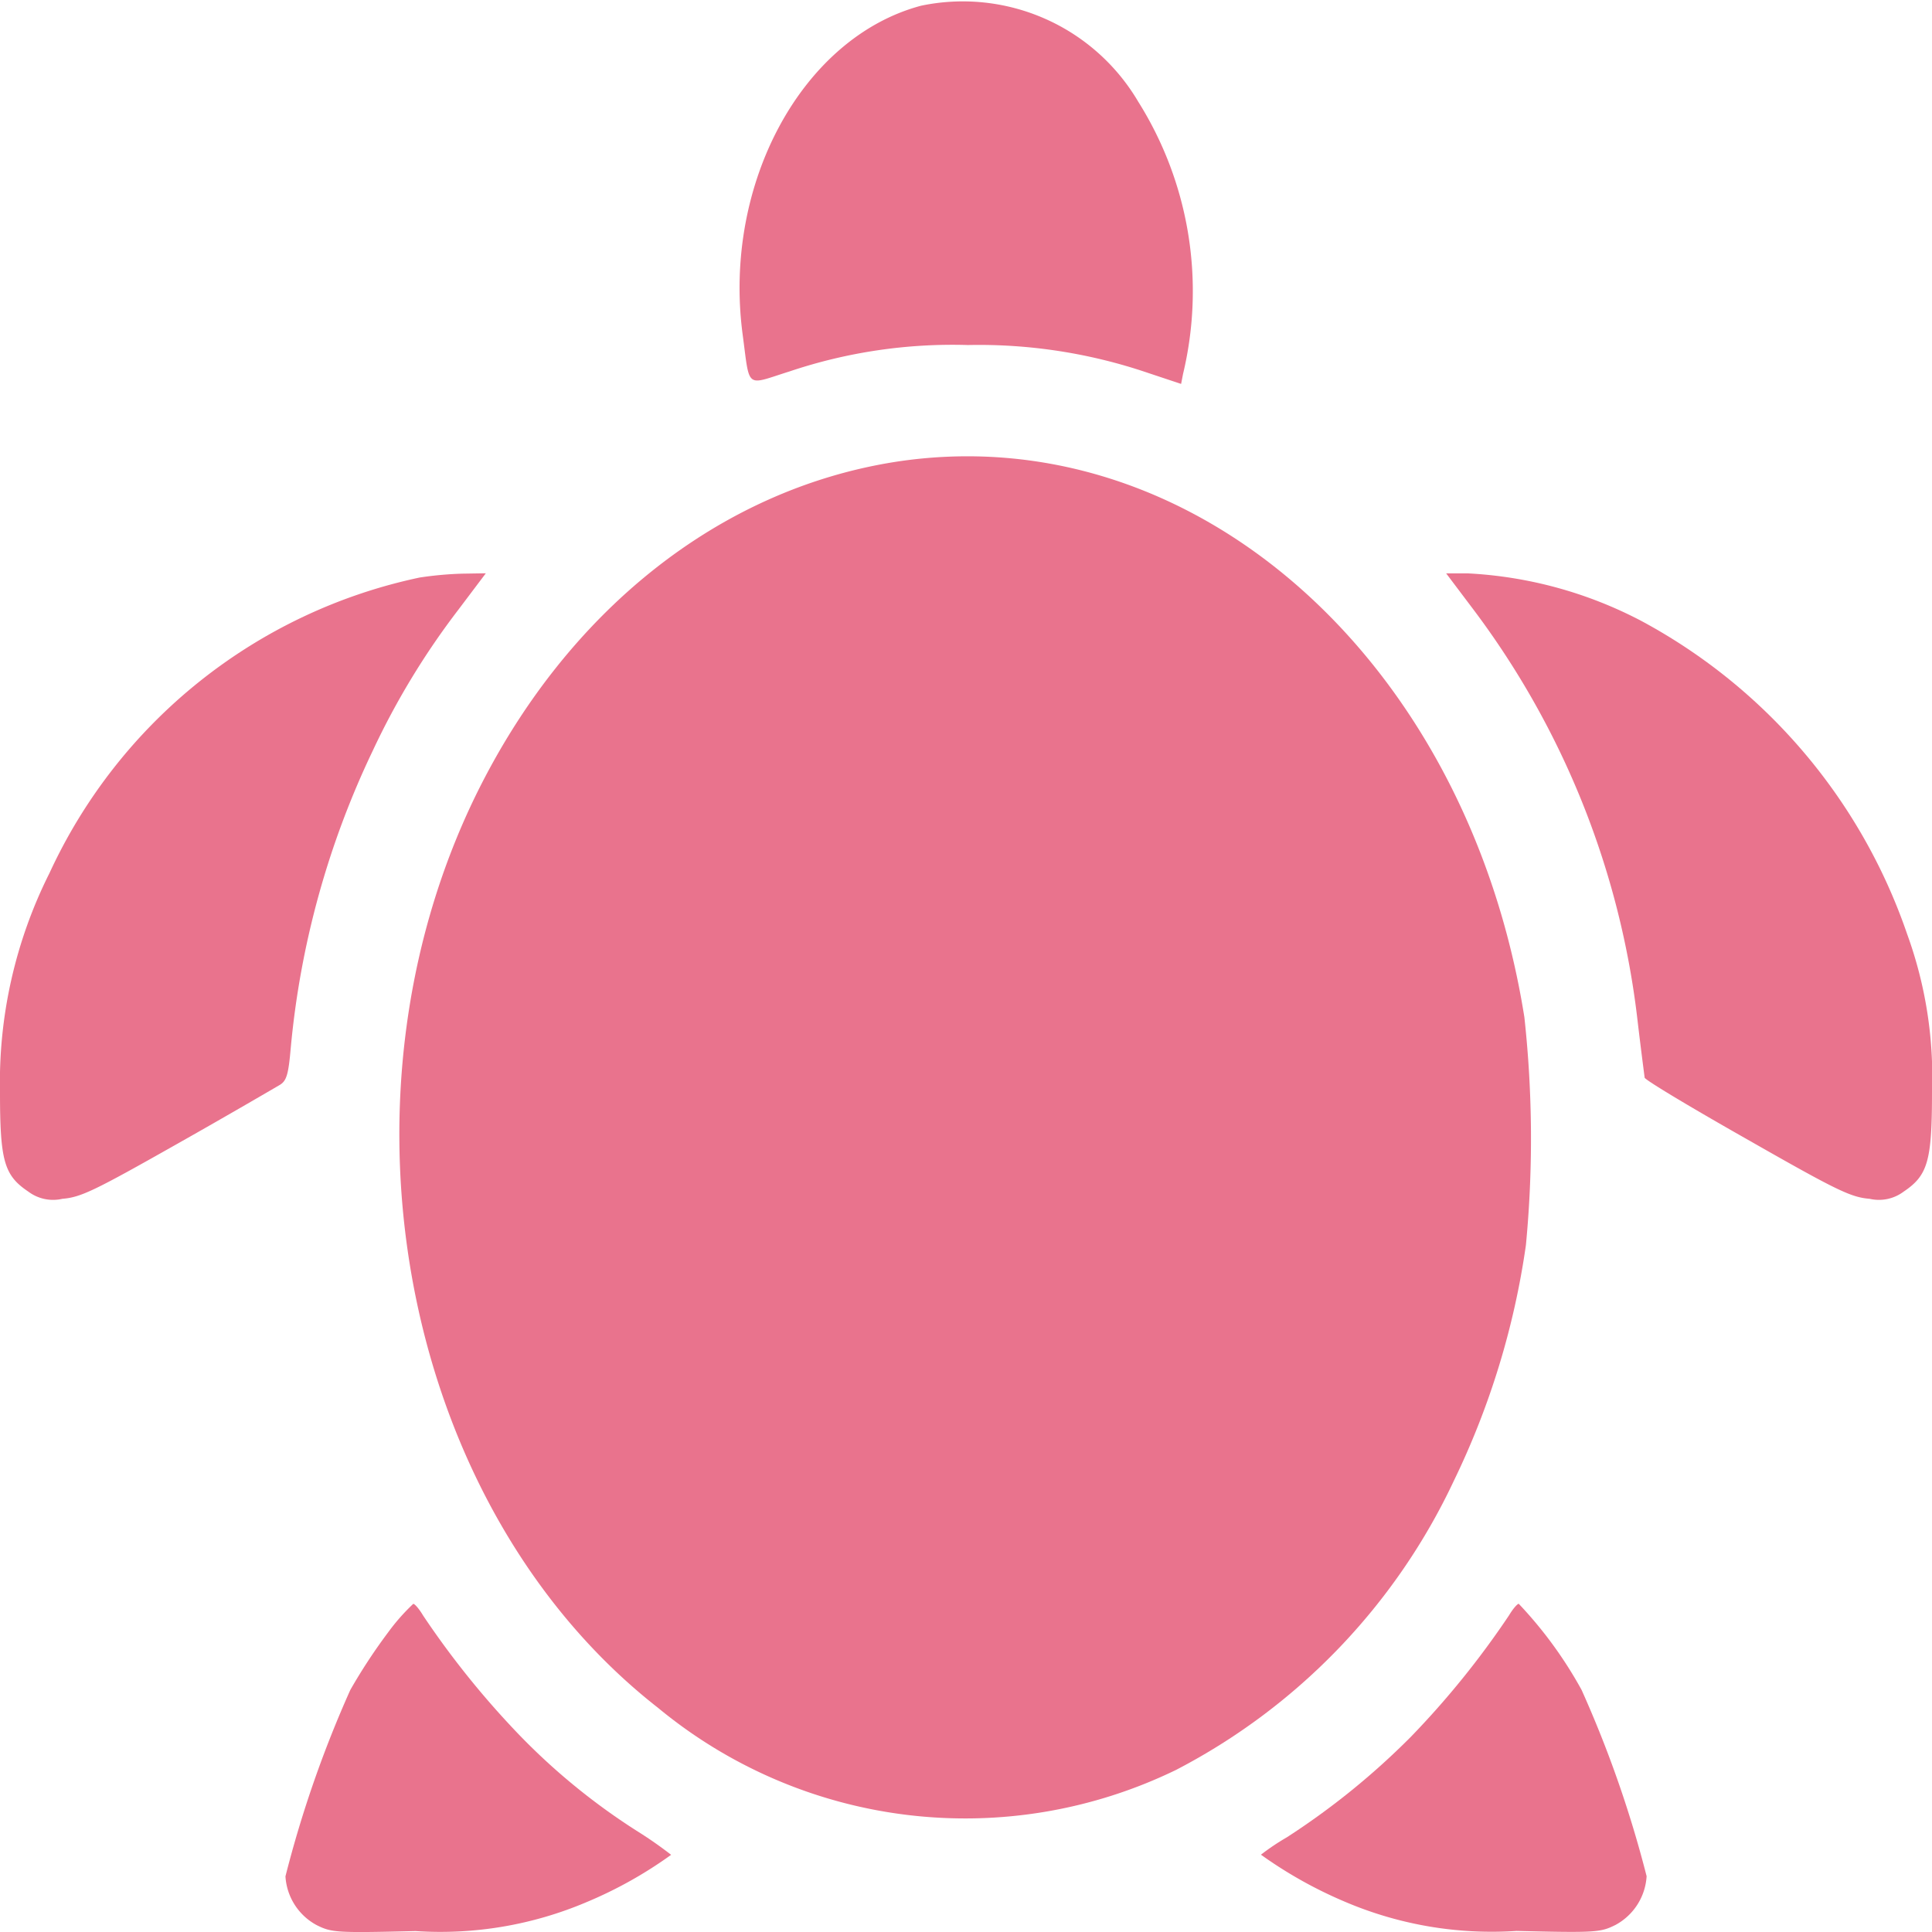
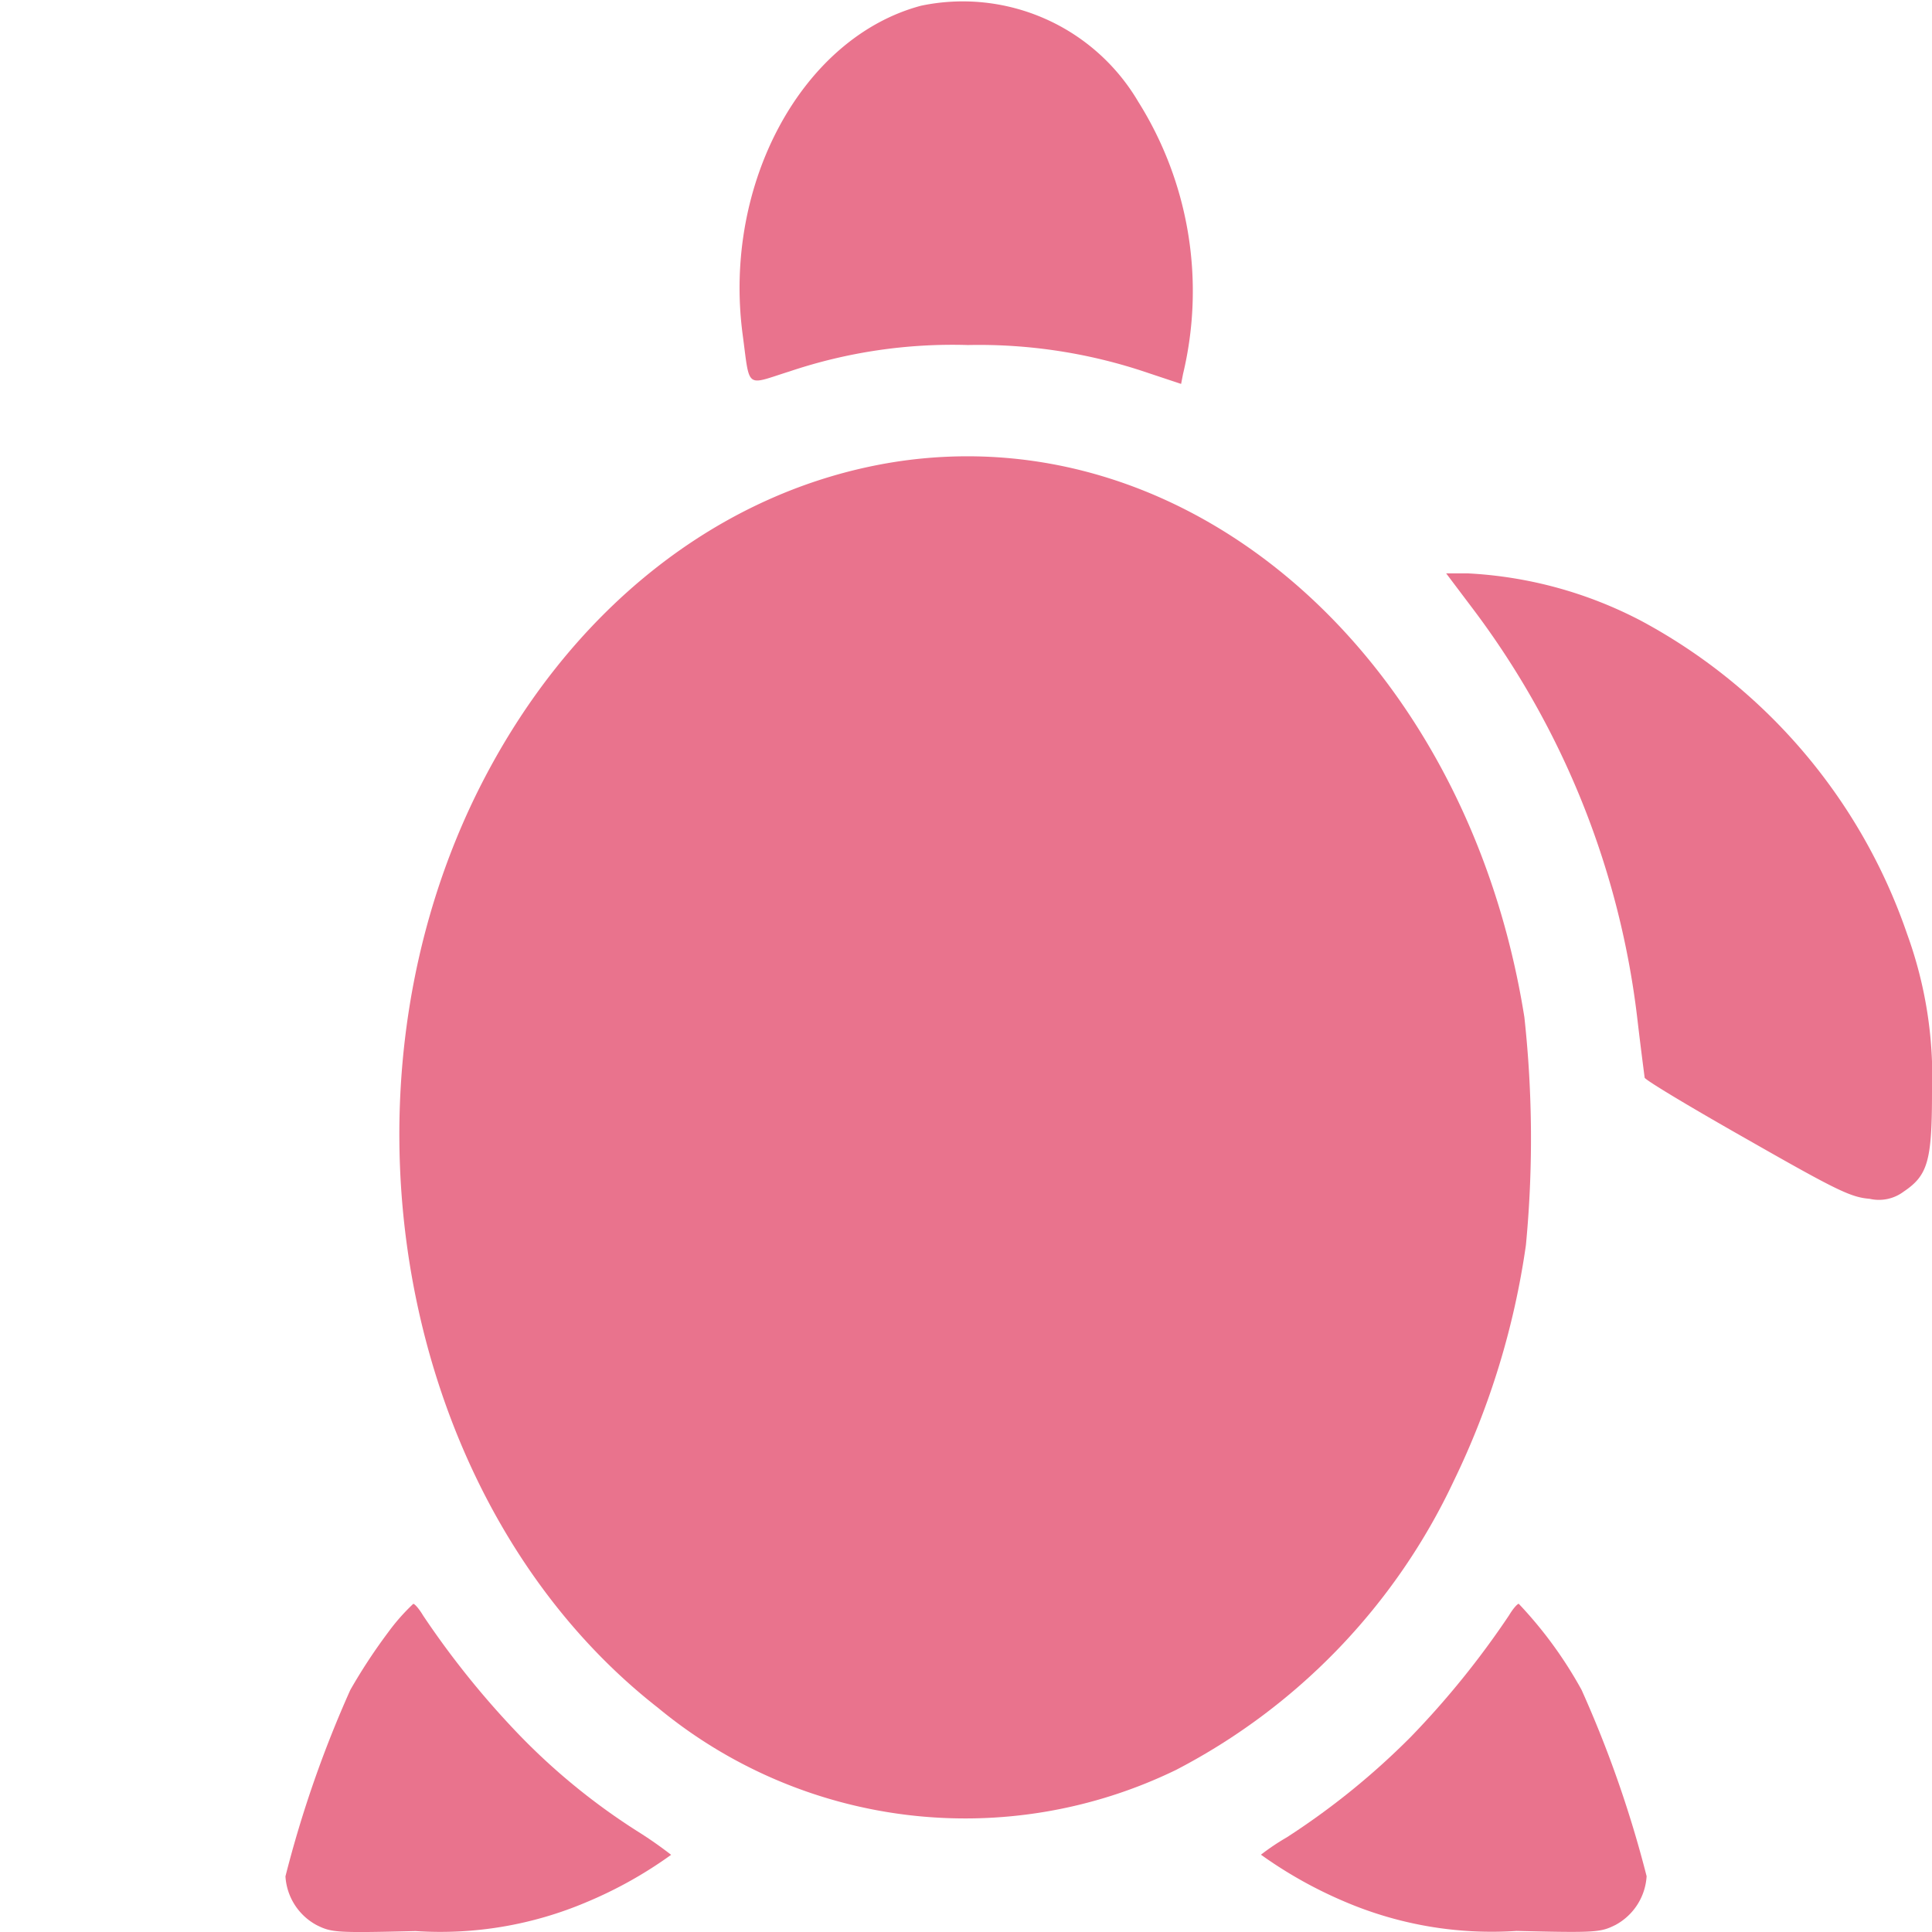
<svg xmlns="http://www.w3.org/2000/svg" width="56" height="56" viewBox="0 0 56 56">
  <g id="turtle" transform="translate(0)">
    <path id="Path_4381" data-name="Path 4381" d="M201.369-511.753c-3.441.919-5.742,5.153-5.173,9.507.219,1.63.066,1.5,1.359,1.094a14.817,14.817,0,0,1,5.173-.766,15.2,15.2,0,0,1,5.227.81l.953.317.055-.284a10.318,10.318,0,0,0-1.3-7.9A5.9,5.9,0,0,0,201.369-511.753Z" transform="translate(-174.673 511.919)" fill="#e9738d" />
    <path id="Path_4382" data-name="Path 4382" d="M120.476-390.86c-5.074.81-9.5,4.321-12.11,9.627-4.416,9.015-2.082,20.743,5.271,26.486a13.971,13.971,0,0,0,15.014,1.794,18.11,18.11,0,0,0,8.044-8.369,23.112,23.112,0,0,0,2.093-6.838,32.468,32.468,0,0,0-.044-6.608C137.09-385.171,129.1-392.216,120.476-390.86Z" transform="translate(-94.559 404.253)" fill="#e9738d" />
-     <path id="Path_4383" data-name="Path 4383" d="M12.664-359.88a15.3,15.3,0,0,0-10.729,8.566A13.519,13.519,0,0,0,.5-344.957c0,1.991.121,2.407.822,2.877a1.193,1.193,0,0,0,.986.208c.537-.044.921-.23,3.342-1.6,1.512-.853,2.838-1.63,2.97-1.707.186-.12.241-.3.307-1.061a25.352,25.352,0,0,1,2.378-8.621,22.139,22.139,0,0,1,2.477-4.081l.8-1.061-.69.011A10.236,10.236,0,0,0,12.664-359.88Z" transform="translate(-0.5 376.62)" fill="#e9738d" />
    <path id="Path_4384" data-name="Path 4384" d="M383.8-358.939a24.476,24.476,0,0,1,4.745,11.881c.1.853.2,1.608.208,1.674s1.359.875,2.981,1.794c2.608,1.488,3,1.674,3.54,1.718a1.193,1.193,0,0,0,.986-.208c.7-.47.822-.886.822-2.877a12.111,12.111,0,0,0-.723-4.595,16.3,16.3,0,0,0-7.7-9.069A12.148,12.148,0,0,0,383.636-360H383Z" transform="translate(-341.082 376.62)" fill="#e9738d" />
    <path id="Path_4385" data-name="Path 4385" d="M78.981-86.179a16.179,16.179,0,0,0-1.1,1.674A33.13,33.13,0,0,0,76-79.1a1.722,1.722,0,0,0,.9,1.411c.438.219.57.23,2.871.175a10.837,10.837,0,0,0,4.964-.842,12.263,12.263,0,0,0,2.444-1.368,11.6,11.6,0,0,0-.953-.667,18.716,18.716,0,0,1-3.463-2.823,25.271,25.271,0,0,1-2.773-3.446c-.11-.186-.241-.339-.285-.339A5.9,5.9,0,0,0,78.981-86.179Z" transform="translate(-67.726 133.487)" fill="#e9738d" />
    <path id="Path_4386" data-name="Path 4386" d="M341.189-86.661a25.248,25.248,0,0,1-2.838,3.512,21.534,21.534,0,0,1-3.605,2.921,6.742,6.742,0,0,0-.745.5,12.6,12.6,0,0,0,2.444,1.368,10.837,10.837,0,0,0,4.964.842c2.3.055,2.433.044,2.871-.175a1.722,1.722,0,0,0,.9-1.411,33.129,33.129,0,0,0-1.885-5.4A12.086,12.086,0,0,0,341.474-87C341.43-87,341.3-86.847,341.189-86.661Z" transform="translate(-297.452 133.487)" fill="#e9738d" />
  </g>
</svg>